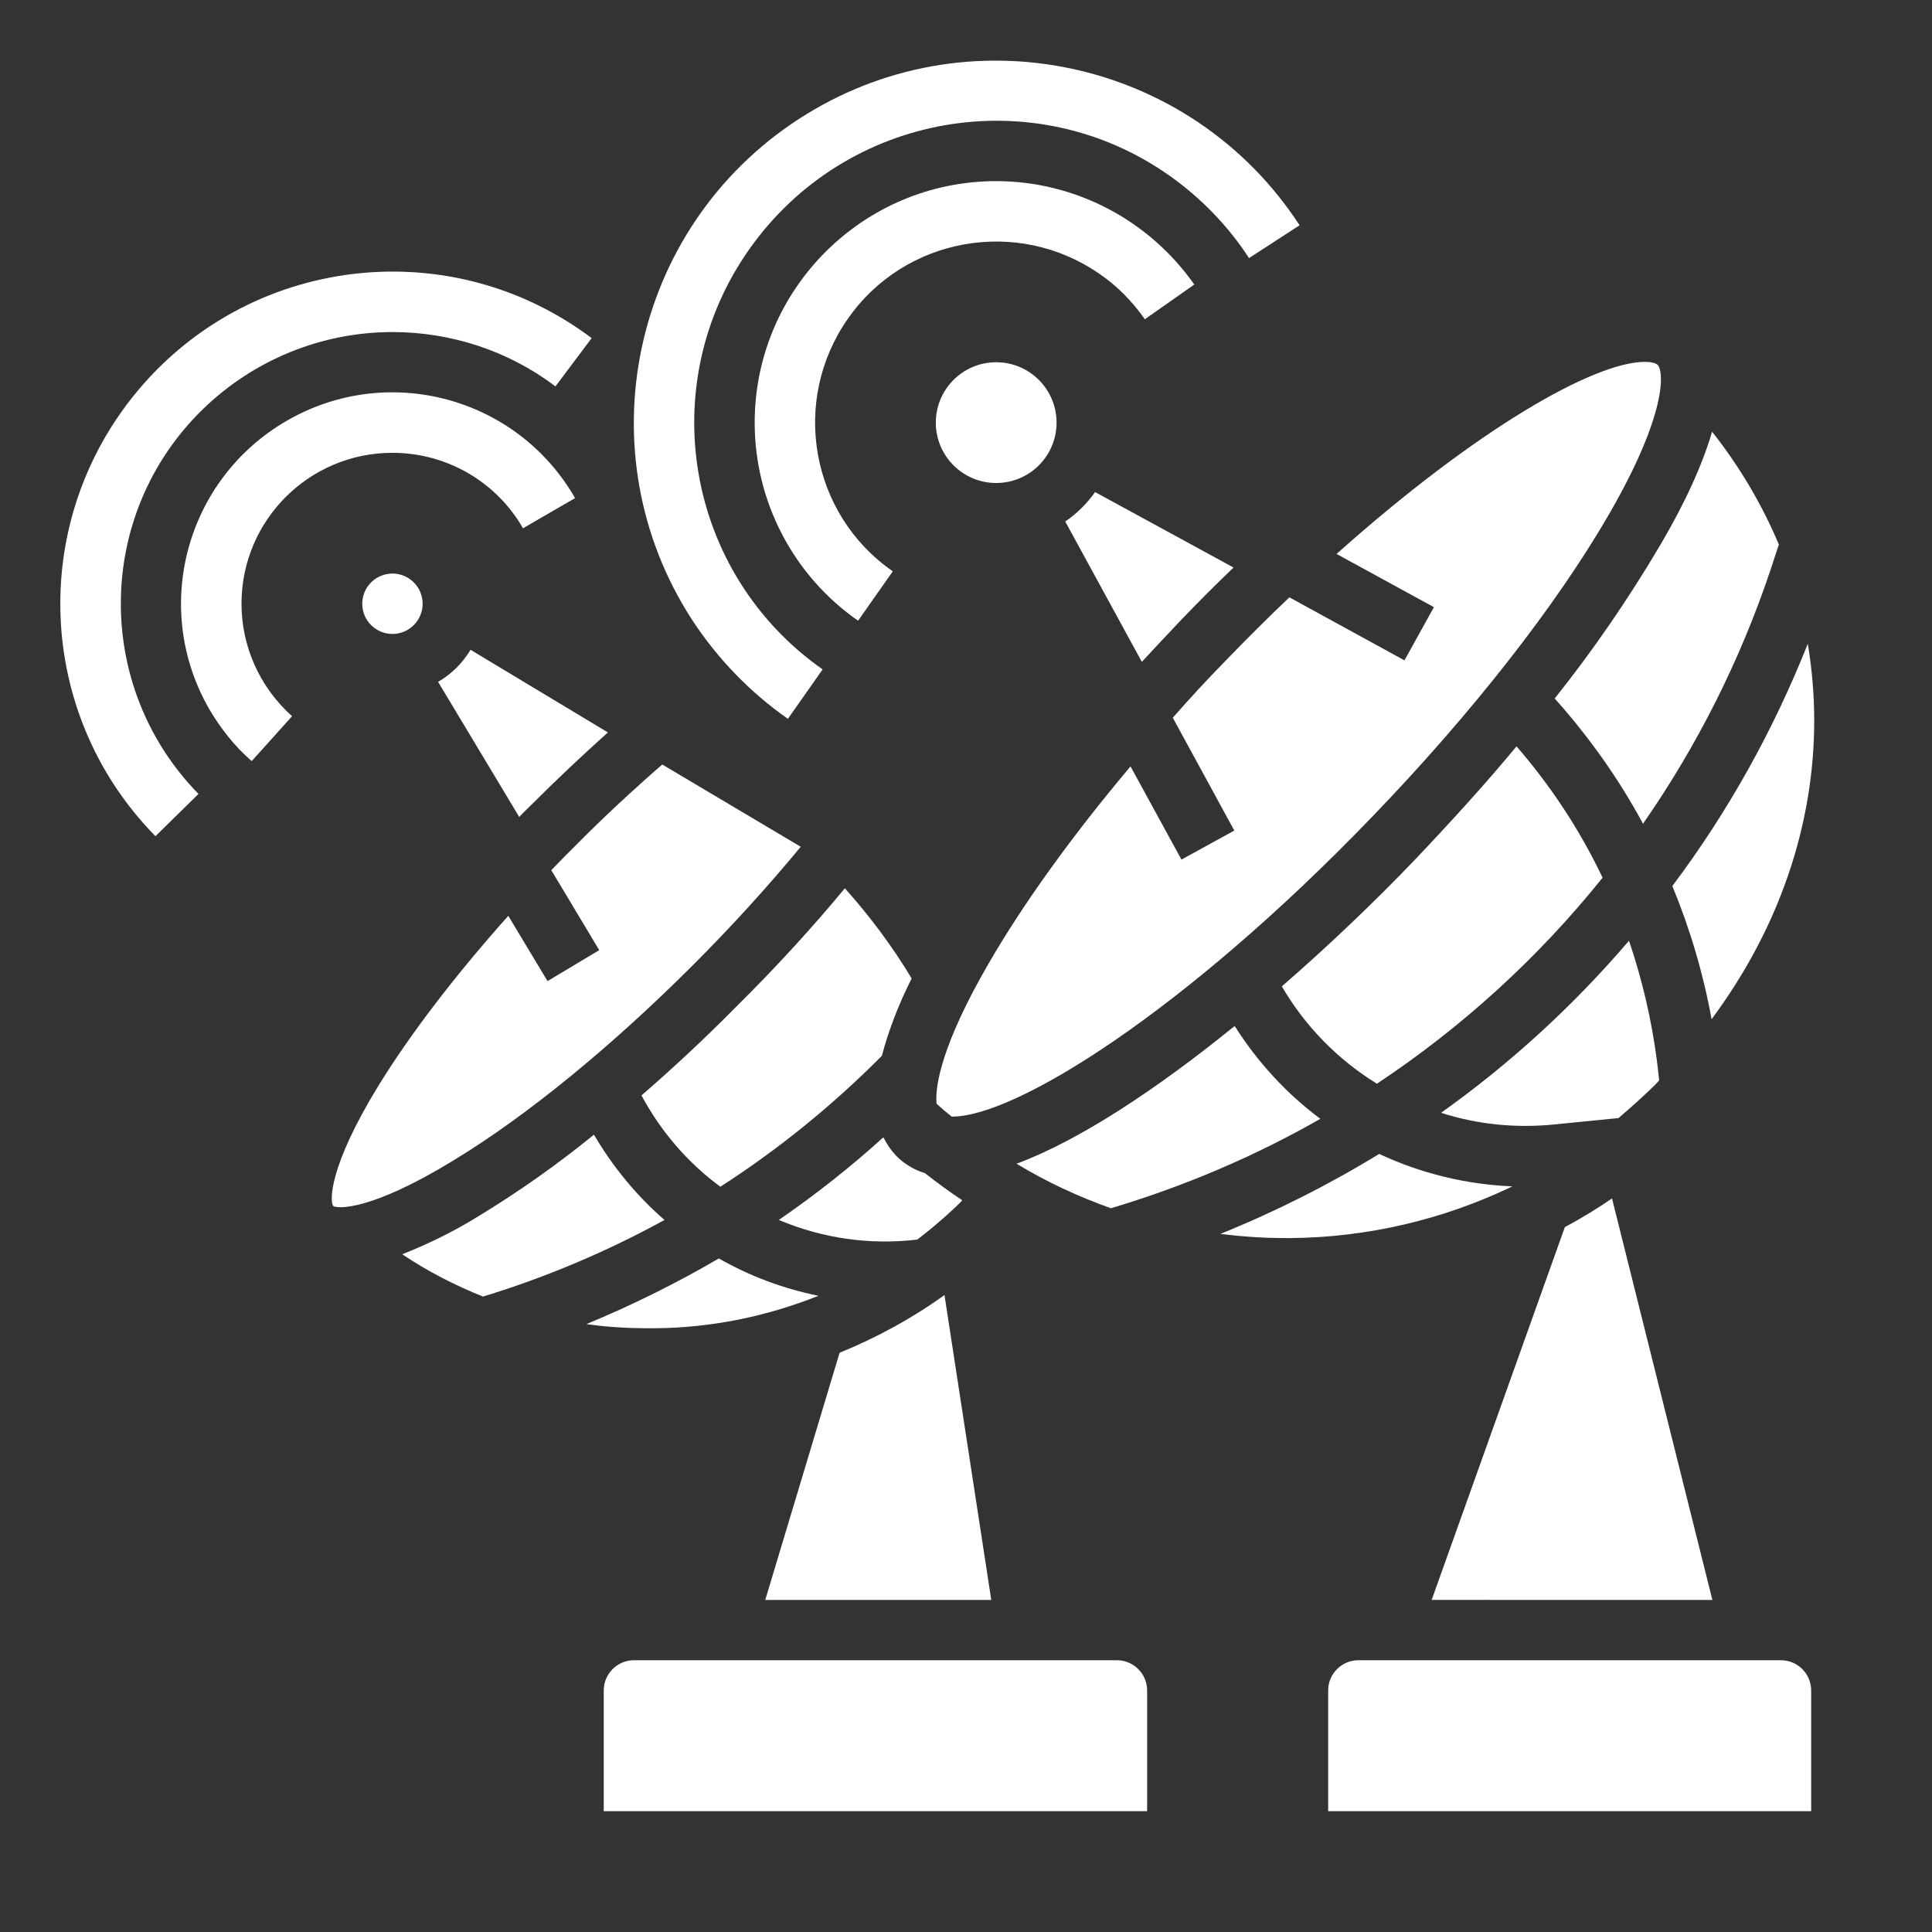
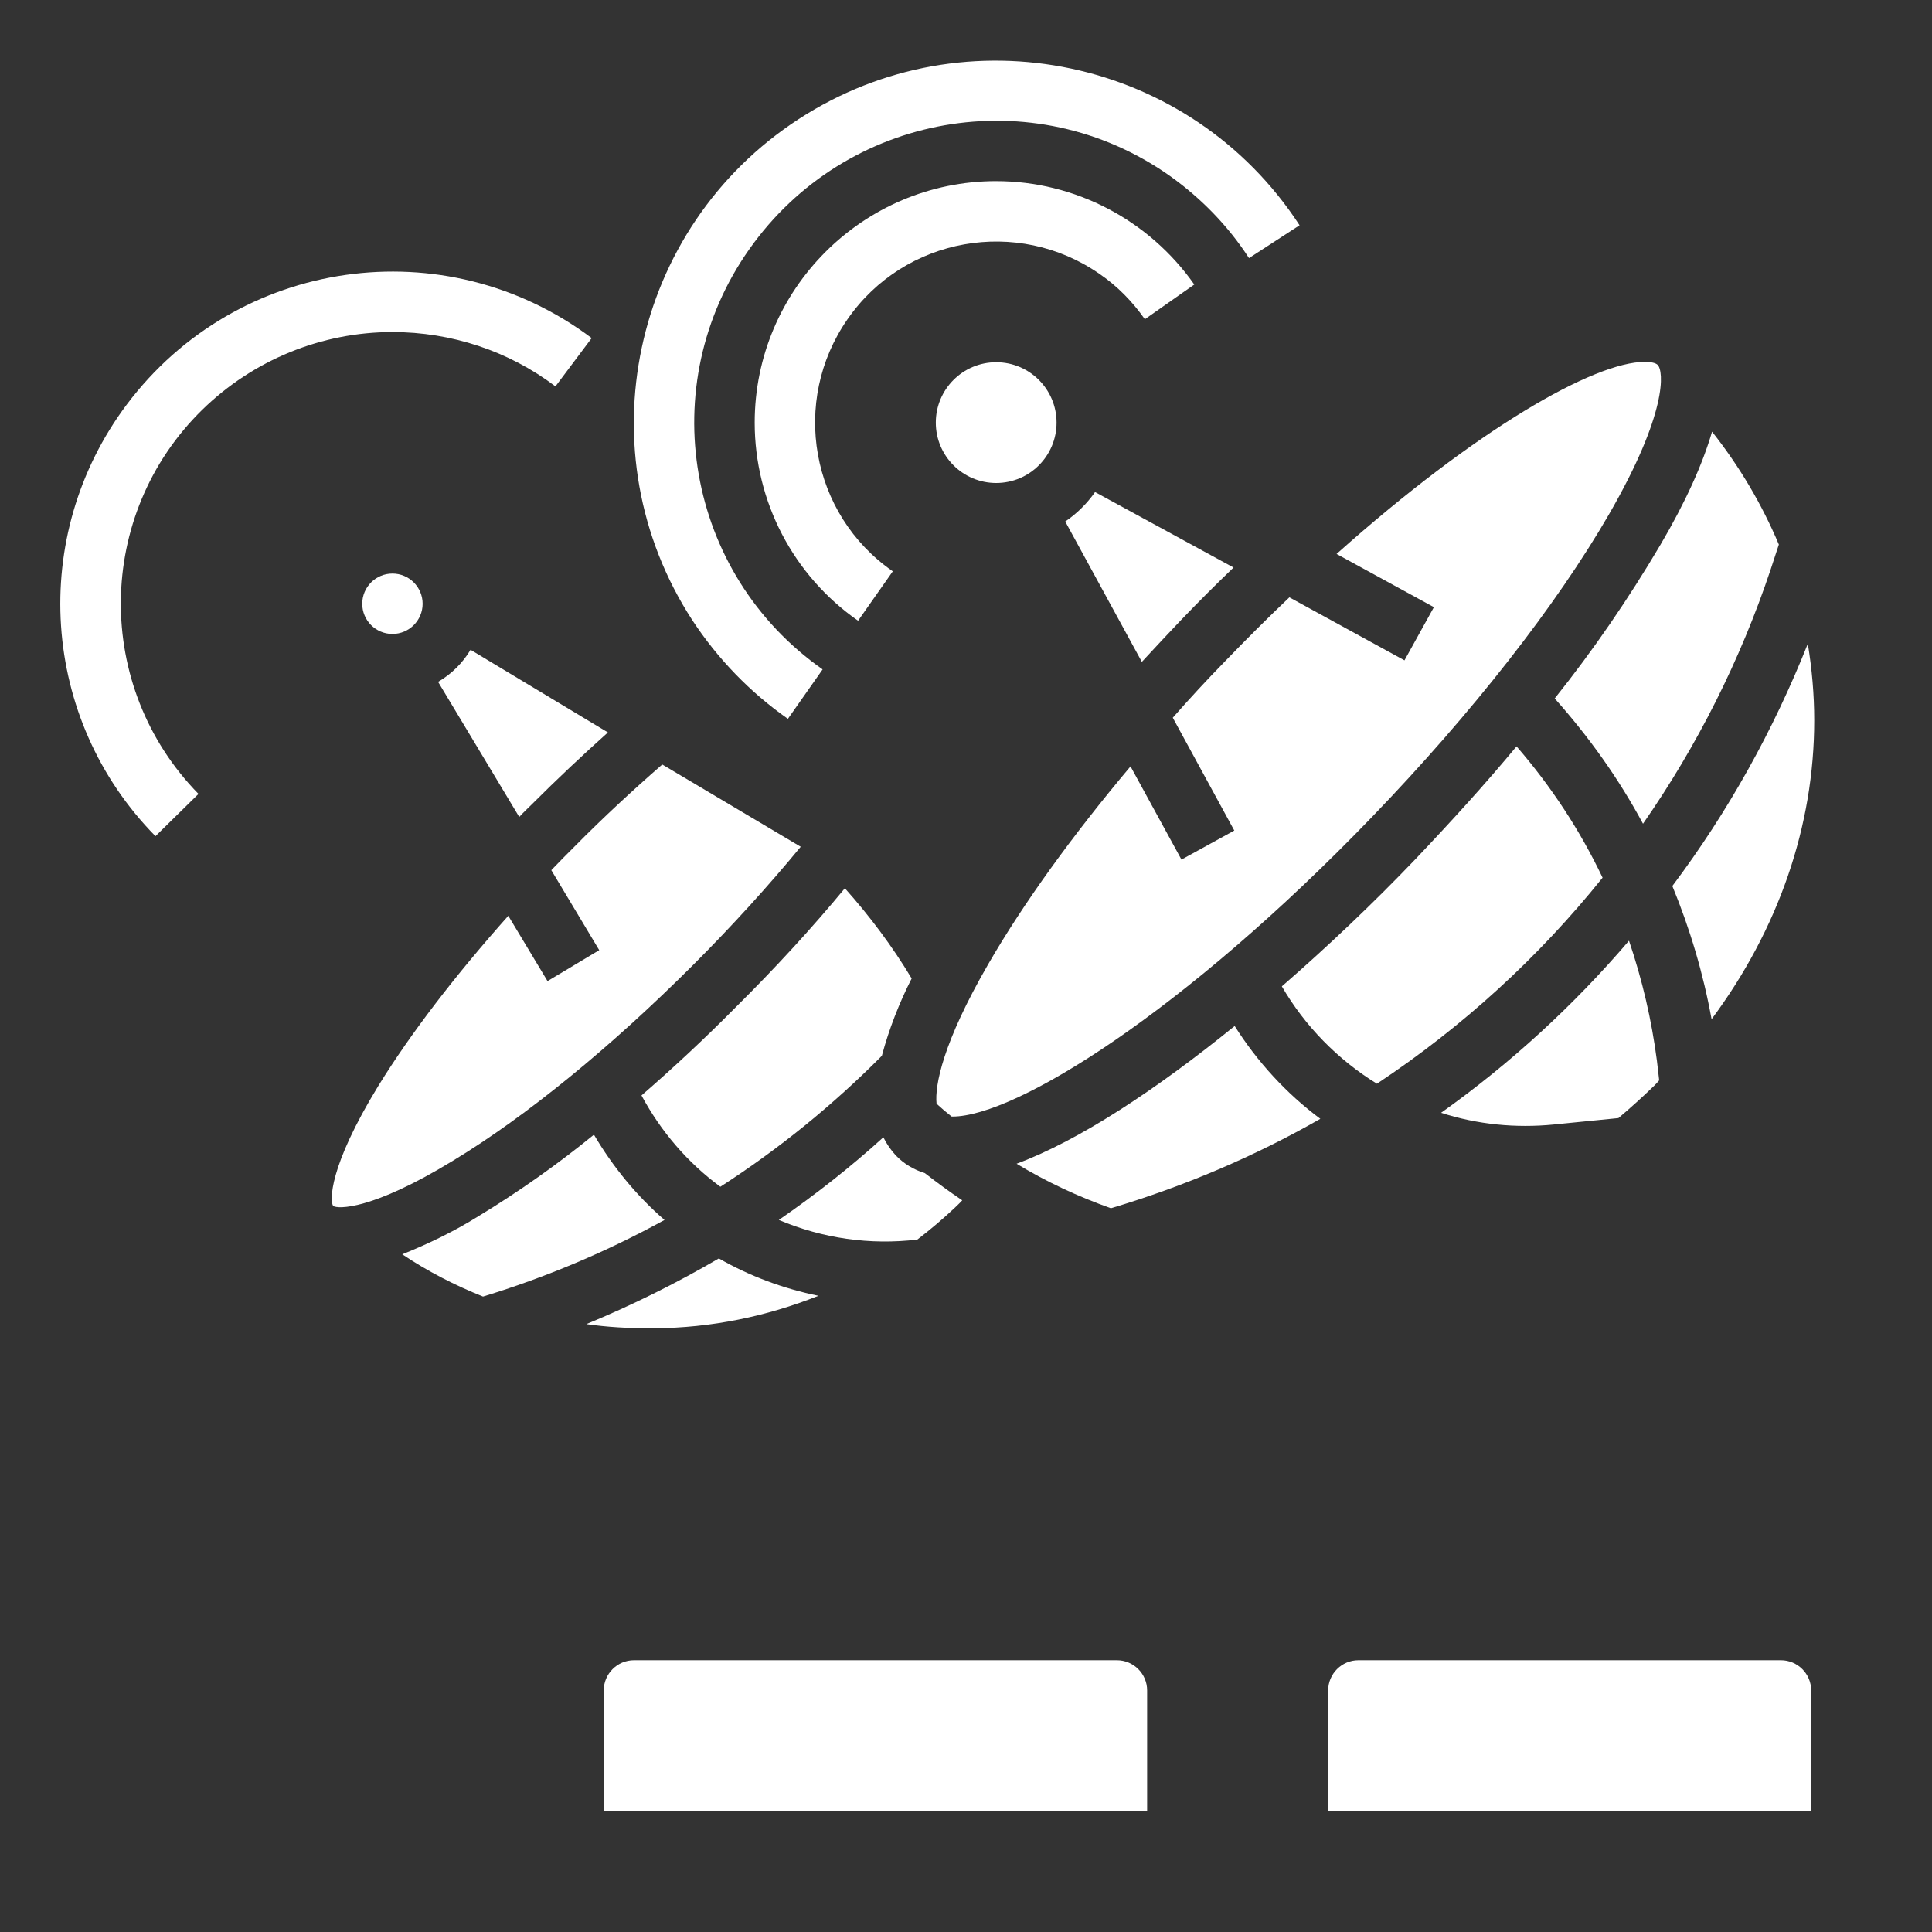
<svg xmlns="http://www.w3.org/2000/svg" width="1200pt" height="1200pt" version="1.1" viewBox="0 0 1200 1200">
  <rect x="0" y="0" width="1200" height="1200" fill="#333333" stroke="none" />
  <g fill="#fff">
-     <path d="m150 375c0-51.797 41.953-93.75 93.75-93.75 33.516 0 64.453 17.812 81.094 46.875l32.344-18.75c-36.094-62.812-116.25-84.375-179.06-48.047s-84.375 116.48-48.047 179.3c7.031 11.953 15.703 22.969 26.25 32.109l25.078-27.891c-19.922-17.812-31.406-43.125-31.406-69.844z" />
    <path d="m243.75 206.25c36.562 0 72.188 11.719 101.25 33.75l22.5-30c-91.172-68.438-220.31-49.922-288.75 41.25-61.172 81.562-53.672 195.47 17.812 268.12l26.719-26.25c-65.156-66.562-64.219-173.44 2.344-238.59 31.641-30.938 74.062-48.281 118.12-48.281z" />
    <path d="m661.64 323.91 47.578 87.188c7.969-8.672 16.172-17.344 24.375-26.016 10.547-11.016 21.328-21.797 32.578-32.578l-86.016-46.875c-4.922 7.031-11.25 13.359-18.516 18.281z" />
    <path d="m656.25 262.5c0 20.711-16.789 37.5-37.5 37.5s-37.5-16.789-37.5-37.5 16.789-37.5 37.5-37.5 37.5 16.789 37.5 37.5" />
    <path d="m398.44 680.39c11.953 22.266 28.594 41.719 48.984 56.719 36.328-23.438 69.844-50.625 100.31-81.328 4.453-16.641 10.781-32.812 18.516-48.047-11.953-19.922-26.016-38.672-41.484-56.016-20.156 24.375-42.891 49.219-67.734 73.828-19.453 19.688-39.141 37.969-58.594 54.844z" />
    <path d="m872.34 410.16-71.484-39.141c-13.125 12.422-26.484 25.781-40.078 39.844-11.25 11.484-22.031 23.203-32.344 34.922l38.203 70.078-32.812 18.047-31.641-57.891c-36.094 42.891-66.562 85.078-88.359 122.81-28.359 48.984-33.281 75.469-32.109 86.719 3.047 2.812 6.094 5.391 9.375 7.969h0.469c39.375 0 144.14-65.156 260.62-186.09 62.109-64.453 114.38-131.25 147.19-187.97 36.562-63.281 33.984-89.062 30.234-92.812-1.172-1.172-3.984-1.875-7.969-1.875-31.406 0-104.3 41.484-191.48 119.3l60.469 33.047z" />
    <path d="m1020.5 511.64c33.75-48.516 60.469-101.72 79.219-157.73l5.156-15.703c-10.547-25.078-24.609-48.75-41.484-70.078-5.859 20.156-16.406 43.594-32.109 70.312-19.688 33.281-41.484 65.156-65.625 95.391 21.328 23.906 39.844 49.922 54.844 77.812z" />
    <path d="m855.23 673.12c52.969-35.156 100.31-78.281 140.16-127.97-14.062-29.531-32.109-56.953-53.438-81.562-19.453 23.438-40.781 46.875-63.047 70.312-25.781 26.953-54.141 53.906-82.734 78.75 14.297 24.609 34.688 45.469 59.062 60.469z" />
    <path d="m1063.1 633.05c41.484-55.781 63.75-120 63.75-185.62 0-15.938-1.406-31.875-3.984-47.578-21.328 53.672-49.453 104.3-84.141 150.47 11.016 26.719 19.219 54.375 24.375 82.734z" />
    <path d="m965.16 698.44 40.078-3.984c7.5-6.328 14.766-12.891 22.031-19.922 1.172-1.172 2.344-2.344 3.281-3.516l-1.406-12.188c-3.281-25.312-9.141-50.391-17.344-74.531-34.453 40.312-73.594 76.172-116.72 106.88 22.5 7.266 46.406 9.609 70.078 7.266z" />
    <path d="m569.77 769.92c7.969-6.094 15.703-12.656 23.203-19.688 1.641-1.641 3.281-3.047 4.688-4.688-7.969-5.391-15.703-11.016-23.203-16.875-6.797-2.109-13.125-5.859-18.047-11.016-3.047-3.281-5.625-7.031-7.734-11.25-20.391 18.516-42.188 35.625-64.922 51.328 27.188 11.484 56.719 15.703 86.016 12.188z" />
-     <path d="m1063.6 993.75-62.344-249.38c-9.609 6.562-19.219 12.422-29.297 17.812l-82.734 231.56z" />
    <path d="m631.41 722.81c18.516 11.25 38.203 20.391 58.594 27.656 45.469-13.594 89.062-32.109 130.08-55.547-21.094-15.703-39.141-35.391-53.203-57.656-48.281 39.141-96.328 71.016-135.47 85.547z" />
    <path d="m693.75 1031.2h-300c-10.312 0-18.75 8.438-18.75 18.75v75h337.5v-75c0-10.312-8.438-18.75-18.75-18.75z" />
    <path d="m406.64 825c34.922-0.234 69.375-7.266 101.72-20.156-21.797-4.453-42.656-12.188-61.875-23.203-26.484 15.469-53.906 29.062-82.266 40.781 12.891 1.875 26.016 2.578 39.141 2.578h3.281z" />
    <path d="m368.91 704.77c-22.734 18.516-46.641 35.391-71.719 50.625-15 9.375-30.938 17.109-47.344 23.672 15.703 10.547 32.578 19.219 50.156 26.25 39.141-11.953 76.875-27.891 112.73-47.578-17.344-15-32.109-33.047-43.828-52.969z" />
    <path d="m1106.2 1031.2h-262.5c-10.312 0-18.75 8.438-18.75 18.75v75h300v-75c0-10.312-8.438-18.75-18.75-18.75z" />
-     <path d="m615.7 993.75-29.062-189.38c-20.156 14.531-42.188 26.484-65.156 35.859l-46.172 153.52z" />
-     <path d="m856.64 716.72c-31.406 19.219-64.453 35.859-98.672 49.688 13.359 1.641 26.719 2.578 40.312 2.578h3.75c47.578-0.469 94.453-11.484 137.34-32.109-28.594-1.172-56.719-7.969-82.734-20.156z" />
    <path d="m272.11 423.52 50.391 83.906c2.578-2.812 5.391-5.391 7.969-7.969 15.469-15.469 31.406-30.469 47.109-44.531l-85.312-51.328c-4.922 8.203-11.719 15-20.156 19.922z" />
    <path d="m430.55 599.3c24.375-24.375 46.875-49.219 66.797-73.359l-86.016-51.094c-18.281 15.938-36.562 32.812-54.375 50.859-4.922 4.922-9.844 9.844-14.531 14.766l29.766 49.688-32.109 19.219-24.375-40.547c-32.812 36.797-60.703 73.125-80.625 105.47-31.172 50.859-30.234 71.953-28.125 74.766 2.812 1.875 23.906 2.812 74.766-28.359 45.234-27.422 97.969-70.547 148.83-121.41z" />
    <path d="m262.5 375c0 10.355-8.395 18.75-18.75 18.75s-18.75-8.395-18.75-18.75 8.395-18.75 18.75-18.75 18.75 8.395 18.75 18.75" />
-     <path d="m618.75 112.5c-82.734 0-150 67.266-150 150 0 48.984 23.906 94.922 64.219 123.05l21.562-30.703c-51.094-35.391-63.516-105.7-28.125-156.56 35.391-51.094 105.7-63.516 156.56-28.125 11.016 7.5 20.391 17.109 28.125 28.125l30.703-21.562c-28.125-40.078-74.062-64.219-123.05-64.219z" />
+     <path d="m618.75 112.5c-82.734 0-150 67.266-150 150 0 48.984 23.906 94.922 64.219 123.05l21.562-30.703c-51.094-35.391-63.516-105.7-28.125-156.56 35.391-51.094 105.7-63.516 156.56-28.125 11.016 7.5 20.391 17.109 28.125 28.125l30.703-21.562c-28.125-40.078-74.062-64.219-123.05-64.219" />
    <path d="m489.38 446.48 21.562-30.703c-84.844-59.531-105.23-176.48-45.469-261.09s176.48-105.23 261.09-45.469c19.453 13.828 36.328 31.172 49.219 51.094l31.406-20.391c-67.734-104.06-207.19-133.59-311.25-65.859s-133.59 207.19-65.859 311.25c15.703 23.906 35.859 44.766 59.297 61.172z" />
  </g>
</svg>